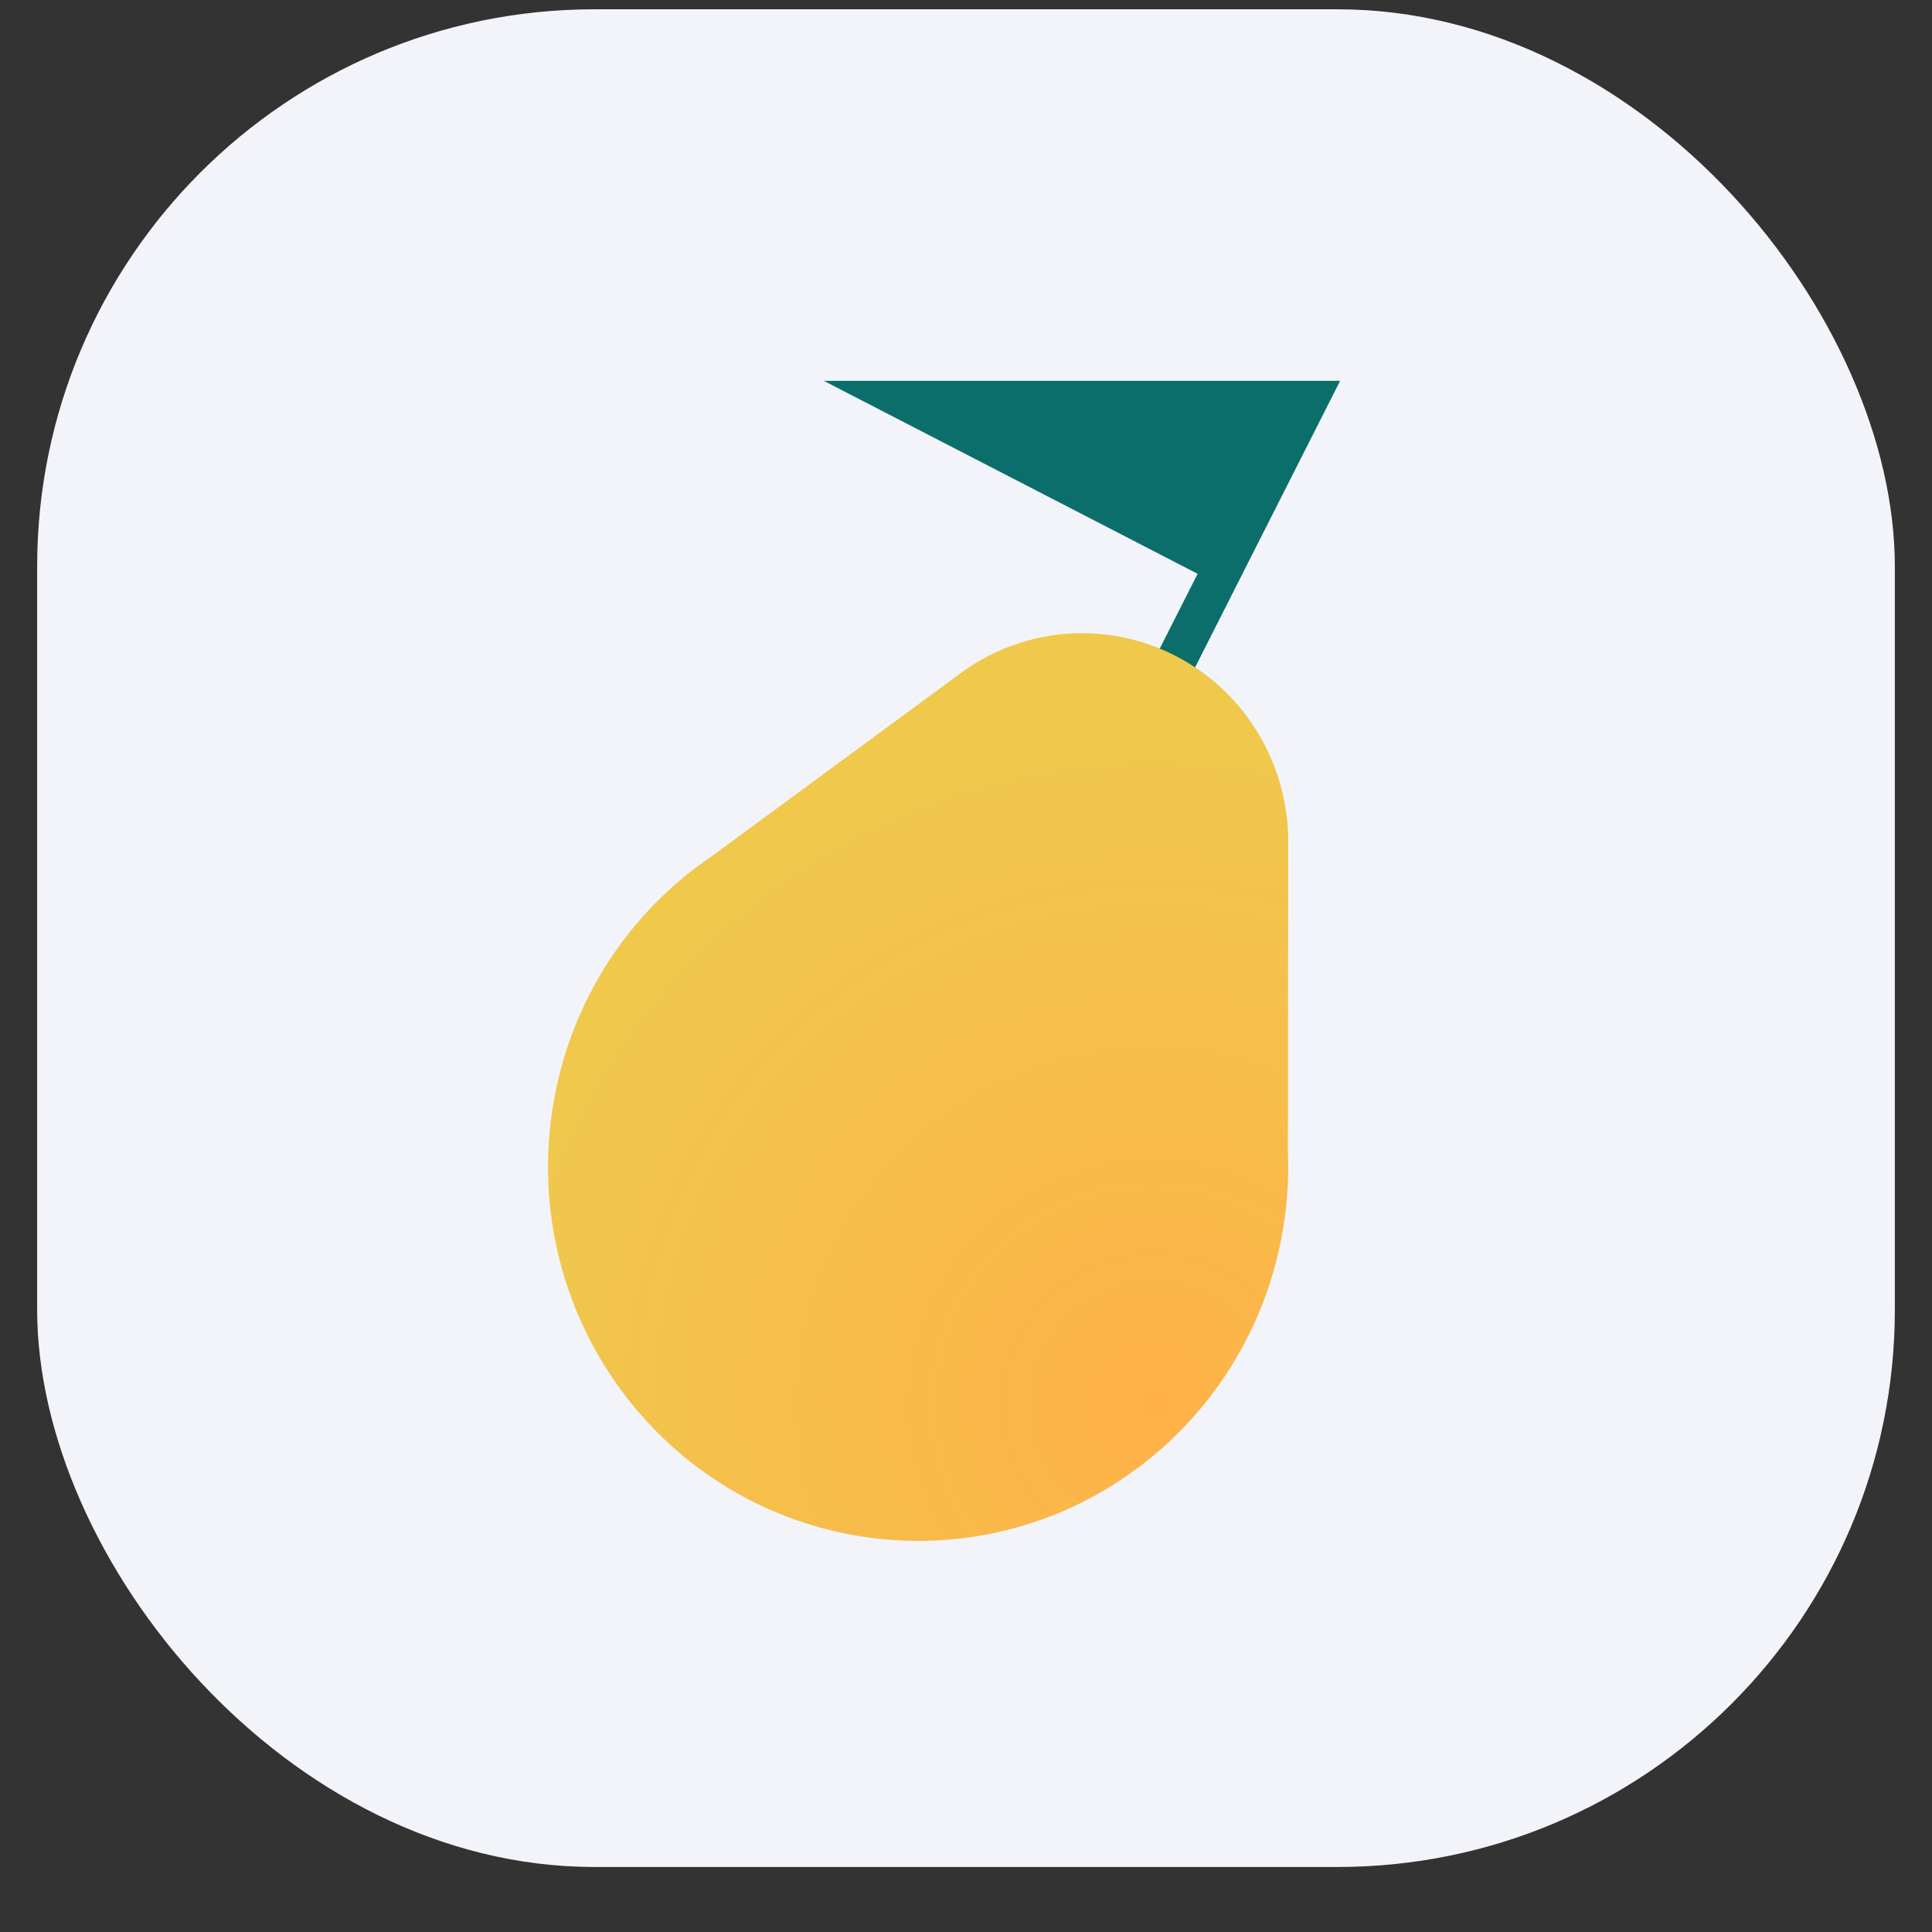
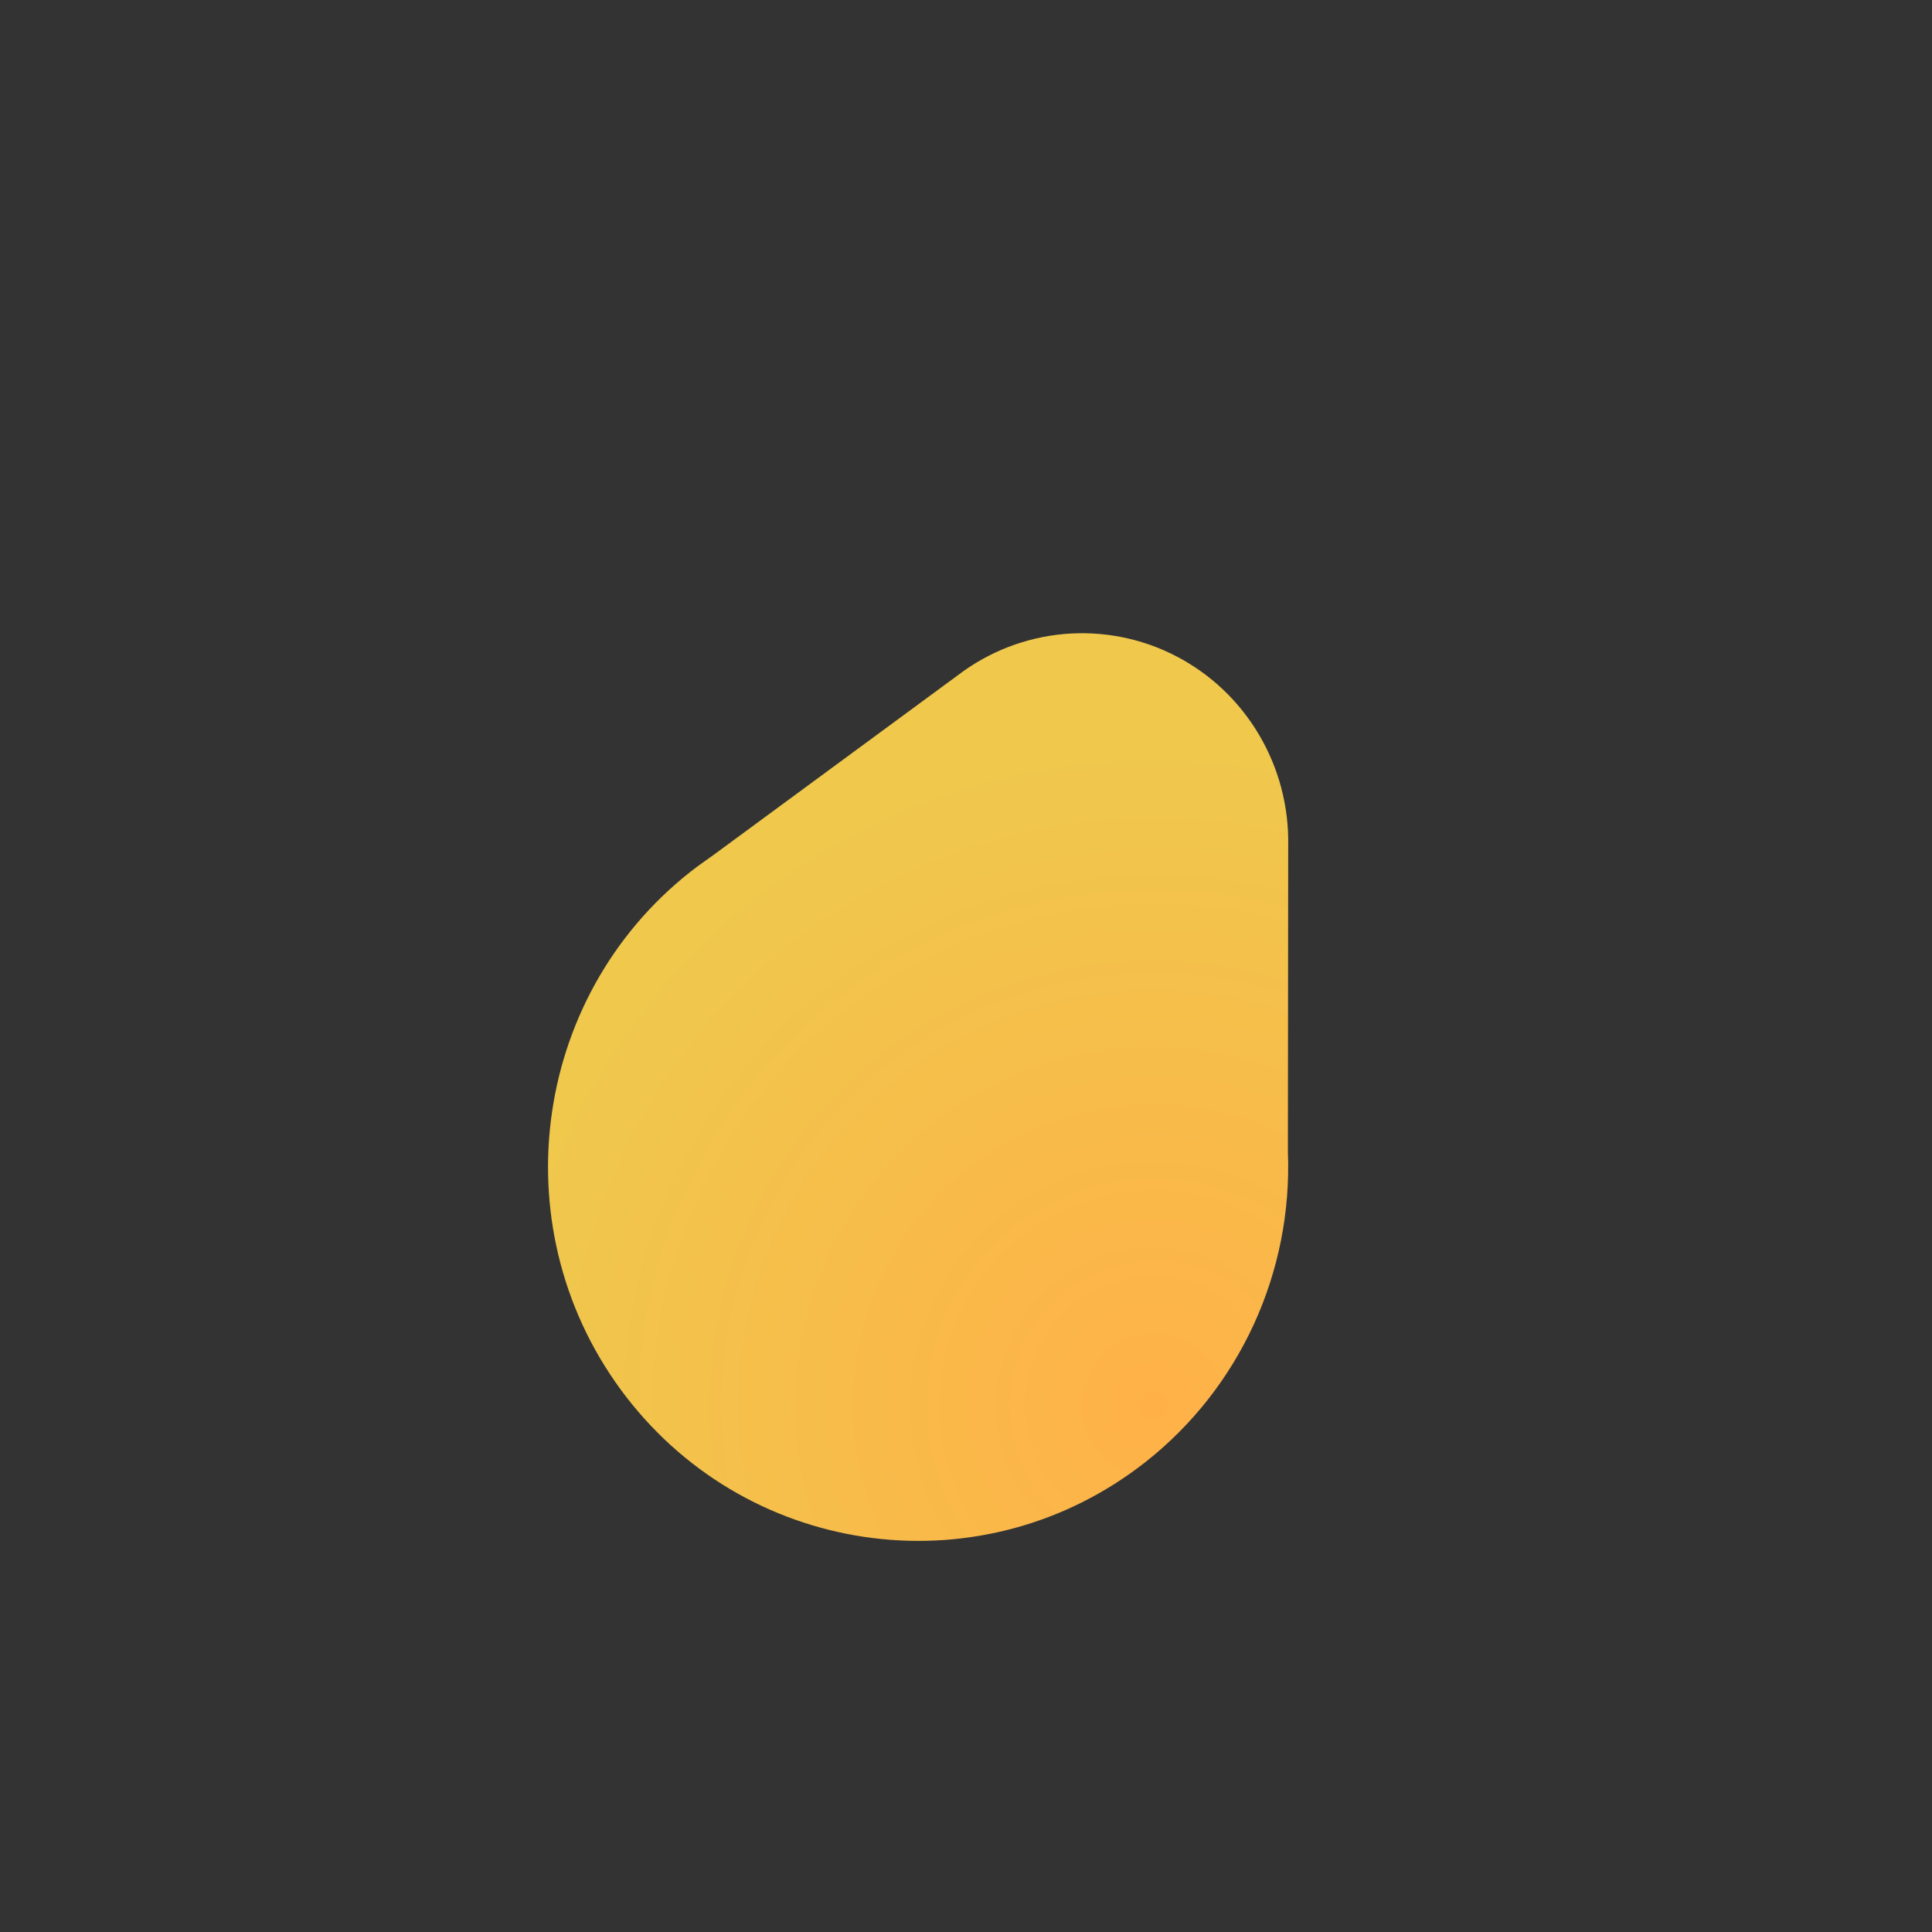
<svg xmlns="http://www.w3.org/2000/svg" width="26" height="26" viewBox="0 0 26 26" fill="none">
  <rect x="0" y="0" width="26" height="26" fill="#333333" stroke="none" />
-   <rect x="0.5" y="0.125" width="25" height="25" rx="7.5" fill="#F2F4FA" />
-   <path fill-rule="evenodd" clip-rule="evenodd" d="M18.035 5.125H11.086L16.117 7.722L10.463 18.892L10.941 19.139L18.035 5.125Z" fill="#0C6E6A" />
  <path fill-rule="evenodd" clip-rule="evenodd" d="M12.885 9.091C13.734 8.441 14.877 8.339 15.825 8.829C16.773 9.319 17.36 10.315 17.336 11.391L17.332 15.503C17.396 17.125 16.683 18.677 15.417 19.674C13.248 21.382 10.116 20.989 8.426 18.797C6.737 16.605 7.125 13.438 9.294 11.73C9.394 11.651 9.599 11.508 9.599 11.508L12.885 9.091L12.885 9.091Z" fill="url(#paint0_radial_83_350)" />
  <defs>
    <radialGradient id="paint0_radial_83_350" cx="0" cy="0" r="1" gradientUnits="userSpaceOnUse" gradientTransform="translate(15.553 18.895) rotate(-128.984) scale(8.878 8.878)">
      <stop stop-color="#FFB148" />
      <stop offset="1" stop-color="#EFC84C" />
    </radialGradient>
  </defs>
</svg>